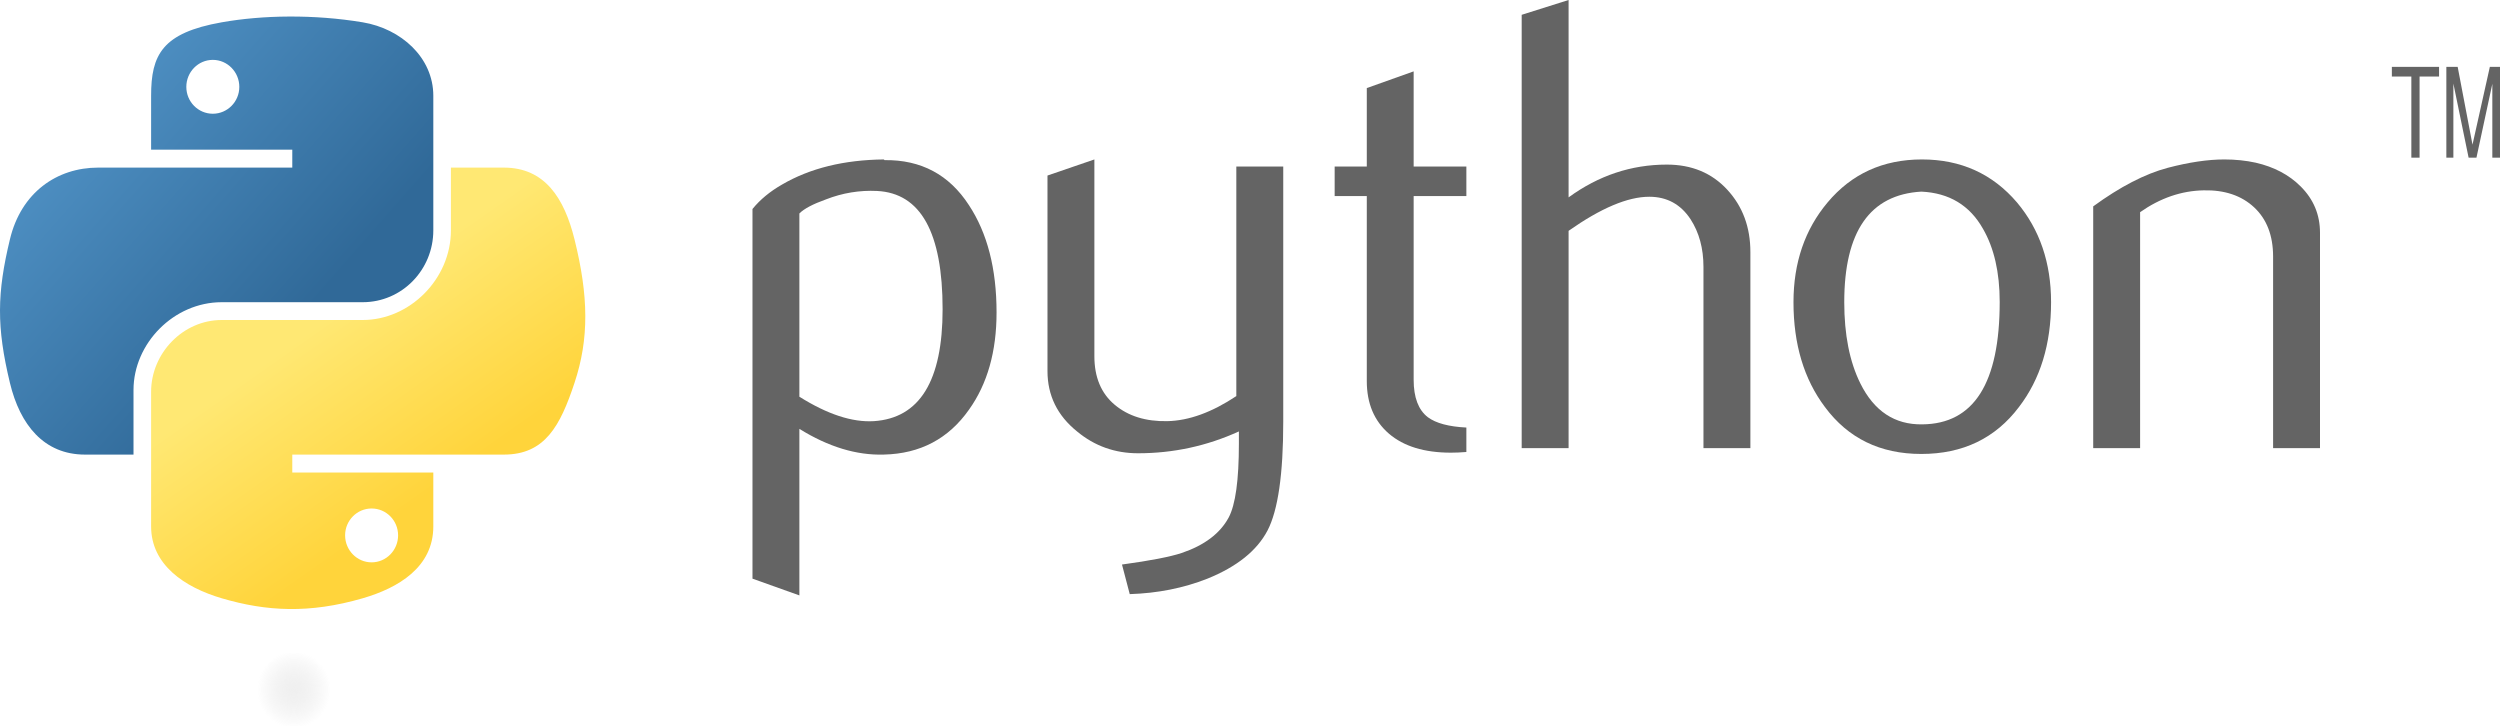
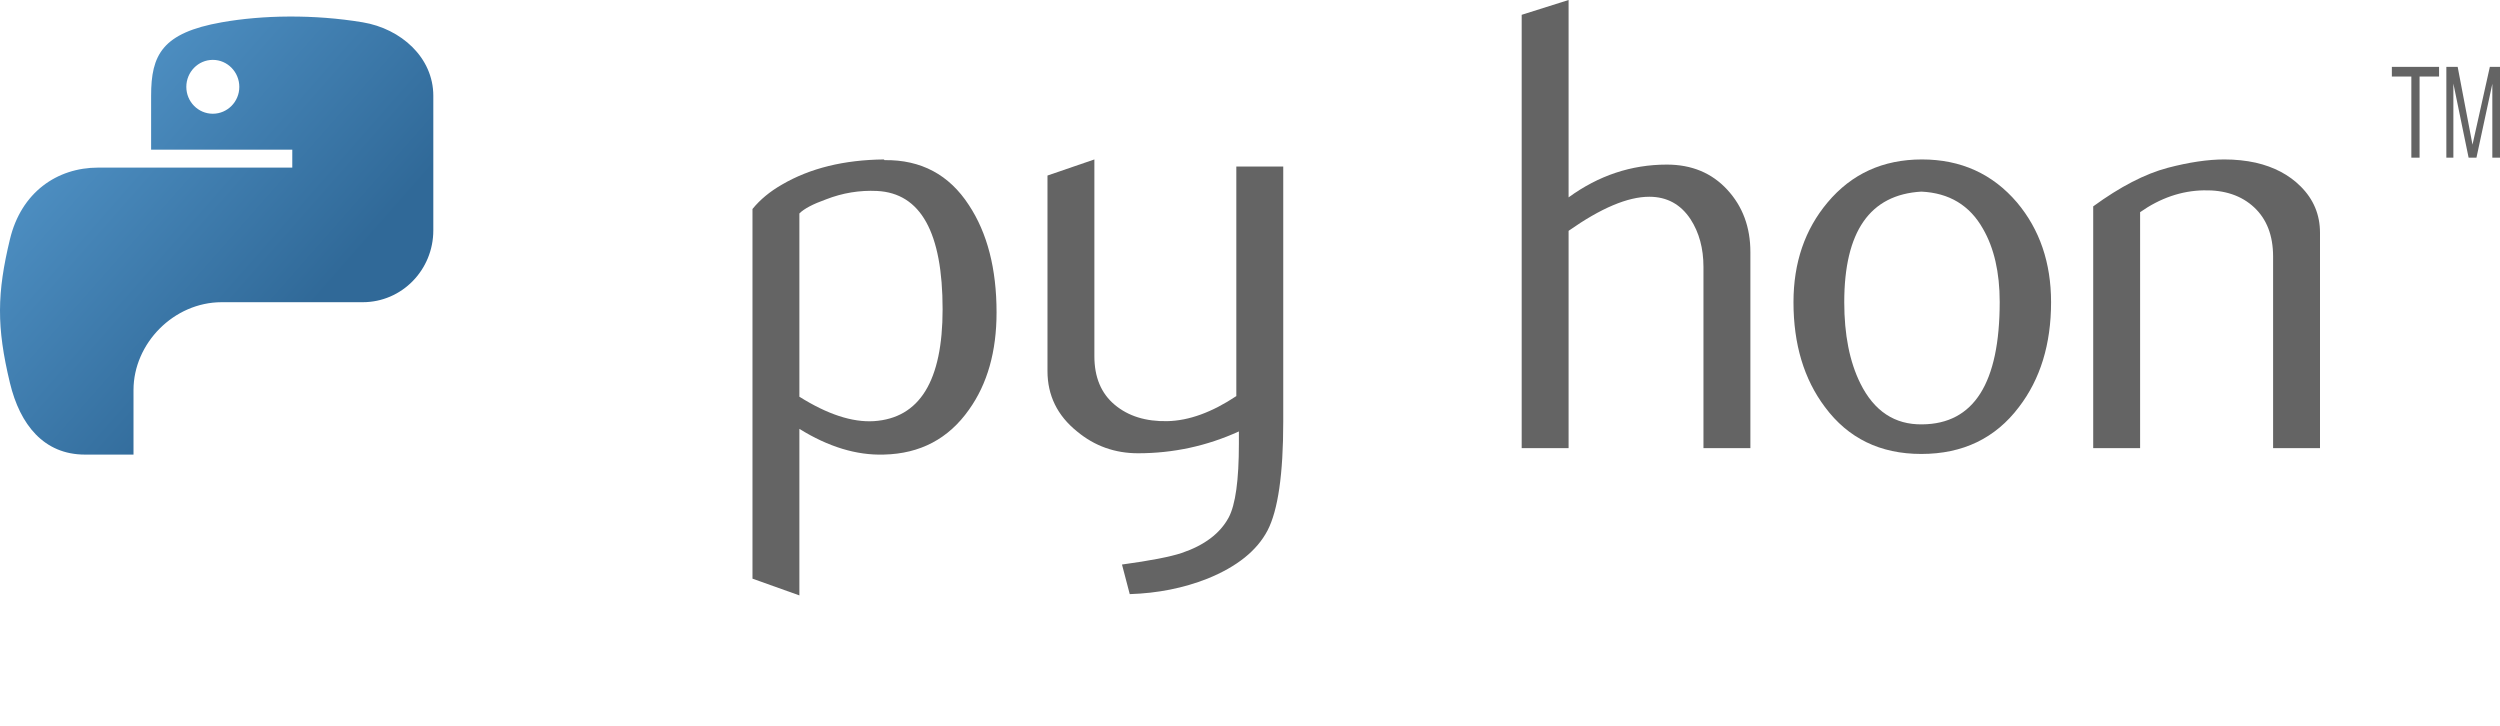
<svg xmlns="http://www.w3.org/2000/svg" width="117px" height="34px" viewBox="0 0 117 34" version="1.1">
  <title>python-logo-inkscape</title>
  <defs>
    <linearGradient x1="1.082%" y1="9.14856261e-08%" x2="73.99%" y2="64.11%" id="linearGradient-1">
      <stop stop-color="#5A9FD4" offset="0%" />
      <stop stop-color="#306998" offset="100%" />
    </linearGradient>
    <linearGradient x1="50%" y1="82.276%" x2="24.307%" y2="44.914%" id="linearGradient-2">
      <stop stop-color="#FFD43B" offset="0%" />
      <stop stop-color="#FFE873" offset="100%" />
    </linearGradient>
    <radialGradient cx="50%" cy="50%" fx="50%" fy="50%" r="50%" gradientTransform="translate(0.5, 0.5), scale(0.194, 1), rotate(-90), translate(-0.5, -0.5)" id="radialGradient-3">
      <stop stop-color="#B8B8B8" stop-opacity="0.498" offset="0%" />
      <stop stop-color="#7F7F7F" stop-opacity="0" offset="100%" />
    </radialGradient>
  </defs>
  <g id="Page-1" stroke="none" stroke-width="1" fill="none" fill-rule="evenodd">
    <g id="04.-Transformación-digital" transform="translate(14, -643)" fill-rule="nonzero">
      <g id="python-logo-inkscape" transform="translate(-14, 643)">
        <path d="M44.114,14.475 C44.114,10.882 43.091,9.038 41.045,8.937 C40.231,8.898 39.436,9.028 38.662,9.329 C38.045,9.55 37.629,9.769 37.411,9.99 L37.411,18.566 C38.72,19.388 39.882,19.771 40.896,19.71 C43.041,19.569 44.114,17.825 44.114,14.475 Z M46.639,14.624 C46.639,16.449 46.211,17.964 45.351,19.169 C44.393,20.533 43.065,21.235 41.367,21.274 C40.087,21.314 38.768,20.913 37.411,20.071 L37.411,27.865 L35.216,27.081 L35.216,9.781 C35.576,9.338 36.039,8.958 36.601,8.636 C37.908,7.874 39.496,7.482 41.364,7.462 L41.396,7.494 C43.103,7.472 44.42,8.174 45.344,9.598 C46.207,10.904 46.639,12.578 46.639,14.624 Z" id="path46" fill="#646464" />
        <path d="M60.056,19.739 C60.056,22.187 59.811,23.883 59.321,24.826 C58.828,25.768 57.892,26.521 56.508,27.081 C55.386,27.524 54.174,27.764 52.872,27.805 L52.509,26.42 C53.832,26.24 54.764,26.059 55.305,25.879 C56.369,25.518 57.099,24.965 57.5,24.224 C57.822,23.621 57.98,22.469 57.98,20.764 L57.98,20.191 C56.479,20.874 54.906,21.213 53.261,21.213 C52.18,21.213 51.226,20.874 50.405,20.191 C49.483,19.448 49.022,18.506 49.022,17.363 L49.022,8.215 L51.217,7.462 L51.217,16.671 C51.217,17.654 51.534,18.412 52.168,18.943 C52.802,19.475 53.623,19.73 54.63,19.71 C55.636,19.689 56.715,19.299 57.86,18.537 L57.86,7.794 L60.056,7.794 L60.056,19.739 Z" id="path48" fill="#646464" />
-         <path d="M68.626,21.153 C68.364,21.175 68.124,21.185 67.903,21.185 C66.661,21.185 65.693,20.889 65.001,20.295 C64.312,19.701 63.966,18.881 63.966,17.835 L63.966,9.177 L62.462,9.177 L62.462,7.794 L63.966,7.794 L63.966,4.122 L66.159,3.34 L66.159,7.794 L68.626,7.794 L68.626,9.177 L66.159,9.177 L66.159,17.774 C66.159,18.599 66.38,19.184 66.822,19.525 C67.201,19.807 67.804,19.968 68.626,20.009 L68.626,21.153 Z" id="path50" fill="#646464" />
        <path d="M81.918,20.973 L79.722,20.973 L79.722,12.489 C79.722,11.625 79.52,10.882 79.119,10.262 C78.656,9.559 78.012,9.208 77.186,9.208 C76.179,9.208 74.921,9.74 73.41,10.803 L73.41,20.973 L71.215,20.973 L71.215,0.693 L73.41,0 L73.41,9.237 C74.813,8.215 76.345,7.703 78.01,7.703 C79.172,7.703 80.114,8.095 80.834,8.876 C81.557,9.658 81.918,10.632 81.918,11.796 L81.918,20.973 L81.918,20.973 Z" id="path52" fill="#646464" />
        <path d="M93.586,14.129 C93.586,12.748 93.324,11.608 92.803,10.707 C92.183,9.607 91.22,9.028 89.918,8.968 C87.511,9.107 86.311,10.834 86.311,14.143 C86.311,15.661 86.56,16.928 87.065,17.945 C87.708,19.241 88.674,19.881 89.961,19.86 C92.378,19.84 93.586,17.931 93.586,14.129 Z M95.99,14.143 C95.99,16.108 95.488,17.743 94.487,19.049 C93.384,20.511 91.861,21.245 89.918,21.245 C87.992,21.245 86.491,20.511 85.407,19.049 C84.425,17.743 83.935,16.108 83.935,14.143 C83.935,12.296 84.466,10.743 85.528,9.478 C86.649,8.136 88.124,7.462 89.947,7.462 C91.77,7.462 93.254,8.136 94.398,9.478 C95.459,10.743 95.99,12.296 95.99,14.143 Z" id="path54" fill="#646464" />
        <path d="M108.576,20.973 L106.381,20.973 L106.381,12.008 C106.381,11.024 106.085,10.257 105.494,9.704 C104.903,9.153 104.116,8.886 103.133,8.908 C102.091,8.927 101.099,9.268 100.157,9.93 L100.157,20.973 L97.962,20.973 L97.962,9.658 C99.225,8.737 100.388,8.136 101.45,7.854 C102.451,7.592 103.335,7.462 104.096,7.462 C104.618,7.462 105.108,7.513 105.569,7.614 C106.431,7.813 107.132,8.184 107.673,8.727 C108.276,9.329 108.576,10.05 108.576,10.894 L108.576,20.973 Z" id="path56" fill="#646464" />
        <path d="M13.533,0.774 C12.404,0.779 11.325,0.876 10.376,1.044 C7.58,1.538 7.072,2.573 7.072,4.482 L7.072,7.004 L13.679,7.004 L13.679,7.844 L7.072,7.844 L4.593,7.844 C2.672,7.844 0.991,9 0.465,11.198 C-0.142,13.718 -0.168,15.29 0.465,17.921 C0.935,19.88 2.056,21.275 3.977,21.275 L6.248,21.275 L6.248,18.253 C6.248,16.069 8.135,14.143 10.376,14.143 L16.975,14.143 C18.812,14.143 20.279,12.629 20.279,10.782 L20.279,4.482 C20.279,2.69 18.768,1.343 16.975,1.044 C15.84,0.855 14.663,0.769 13.533,0.774 Z M9.96,2.802 C10.642,2.802 11.2,3.369 11.2,4.066 C11.2,4.761 10.642,5.323 9.96,5.323 C9.275,5.323 8.72,4.761 8.72,4.066 C8.72,3.369 9.275,2.802 9.96,2.802 Z" id="path1948" fill="url(#linearGradient-1)" />
-         <path d="M21.103,7.844 L21.103,10.782 C21.103,13.059 19.174,14.976 16.975,14.976 L10.376,14.976 C8.568,14.976 7.072,16.525 7.072,18.338 L7.072,24.637 C7.072,26.43 8.629,27.484 10.376,27.999 C12.467,28.614 14.473,28.726 16.975,27.999 C18.639,27.517 20.279,26.546 20.279,24.637 L20.279,22.116 L13.679,22.116 L13.679,21.275 L20.279,21.275 L23.582,21.275 C25.503,21.275 26.218,19.934 26.886,17.921 C27.576,15.849 27.546,13.856 26.886,11.198 C26.411,9.284 25.505,7.844 23.582,7.844 L21.103,7.844 Z M17.391,23.797 C18.076,23.797 18.631,24.359 18.631,25.053 C18.631,25.751 18.076,26.318 17.391,26.318 C16.709,26.318 16.151,25.751 16.151,25.053 C16.151,24.359 16.709,23.797 17.391,23.797 Z" id="path1950" fill="url(#linearGradient-2)" />
        <path d="M112.851,7.379 L113.236,7.379 L113.236,3.582 L114.148,3.582 L114.148,3.129 L111.939,3.129 L111.939,3.582 L112.851,3.582 L112.851,7.379 M114.489,7.379 L114.818,7.379 L114.818,3.911 L115.531,7.379 L115.898,7.379 L116.641,3.923 L116.641,7.379 L117,7.379 L117,3.129 L116.525,3.129 L115.713,6.77 L115.019,3.129 L114.489,3.129 L114.489,7.379" id="text3004" fill="#646464" />
-         <path d="M22.608,32.281 C22.608,32.895 20.921,33.463 18.181,33.77 C15.442,34.077 12.067,34.077 9.327,33.77 C6.588,33.463 4.9,32.895 4.9,32.281 C4.9,31.667 6.588,31.099 9.327,30.792 C12.067,30.485 15.442,30.485 18.181,30.792 C20.921,31.099 22.608,31.667 22.608,32.281 Z" id="path1894" fill="url(#radialGradient-3)" opacity="0.444" />
      </g>
    </g>
  </g>
</svg>